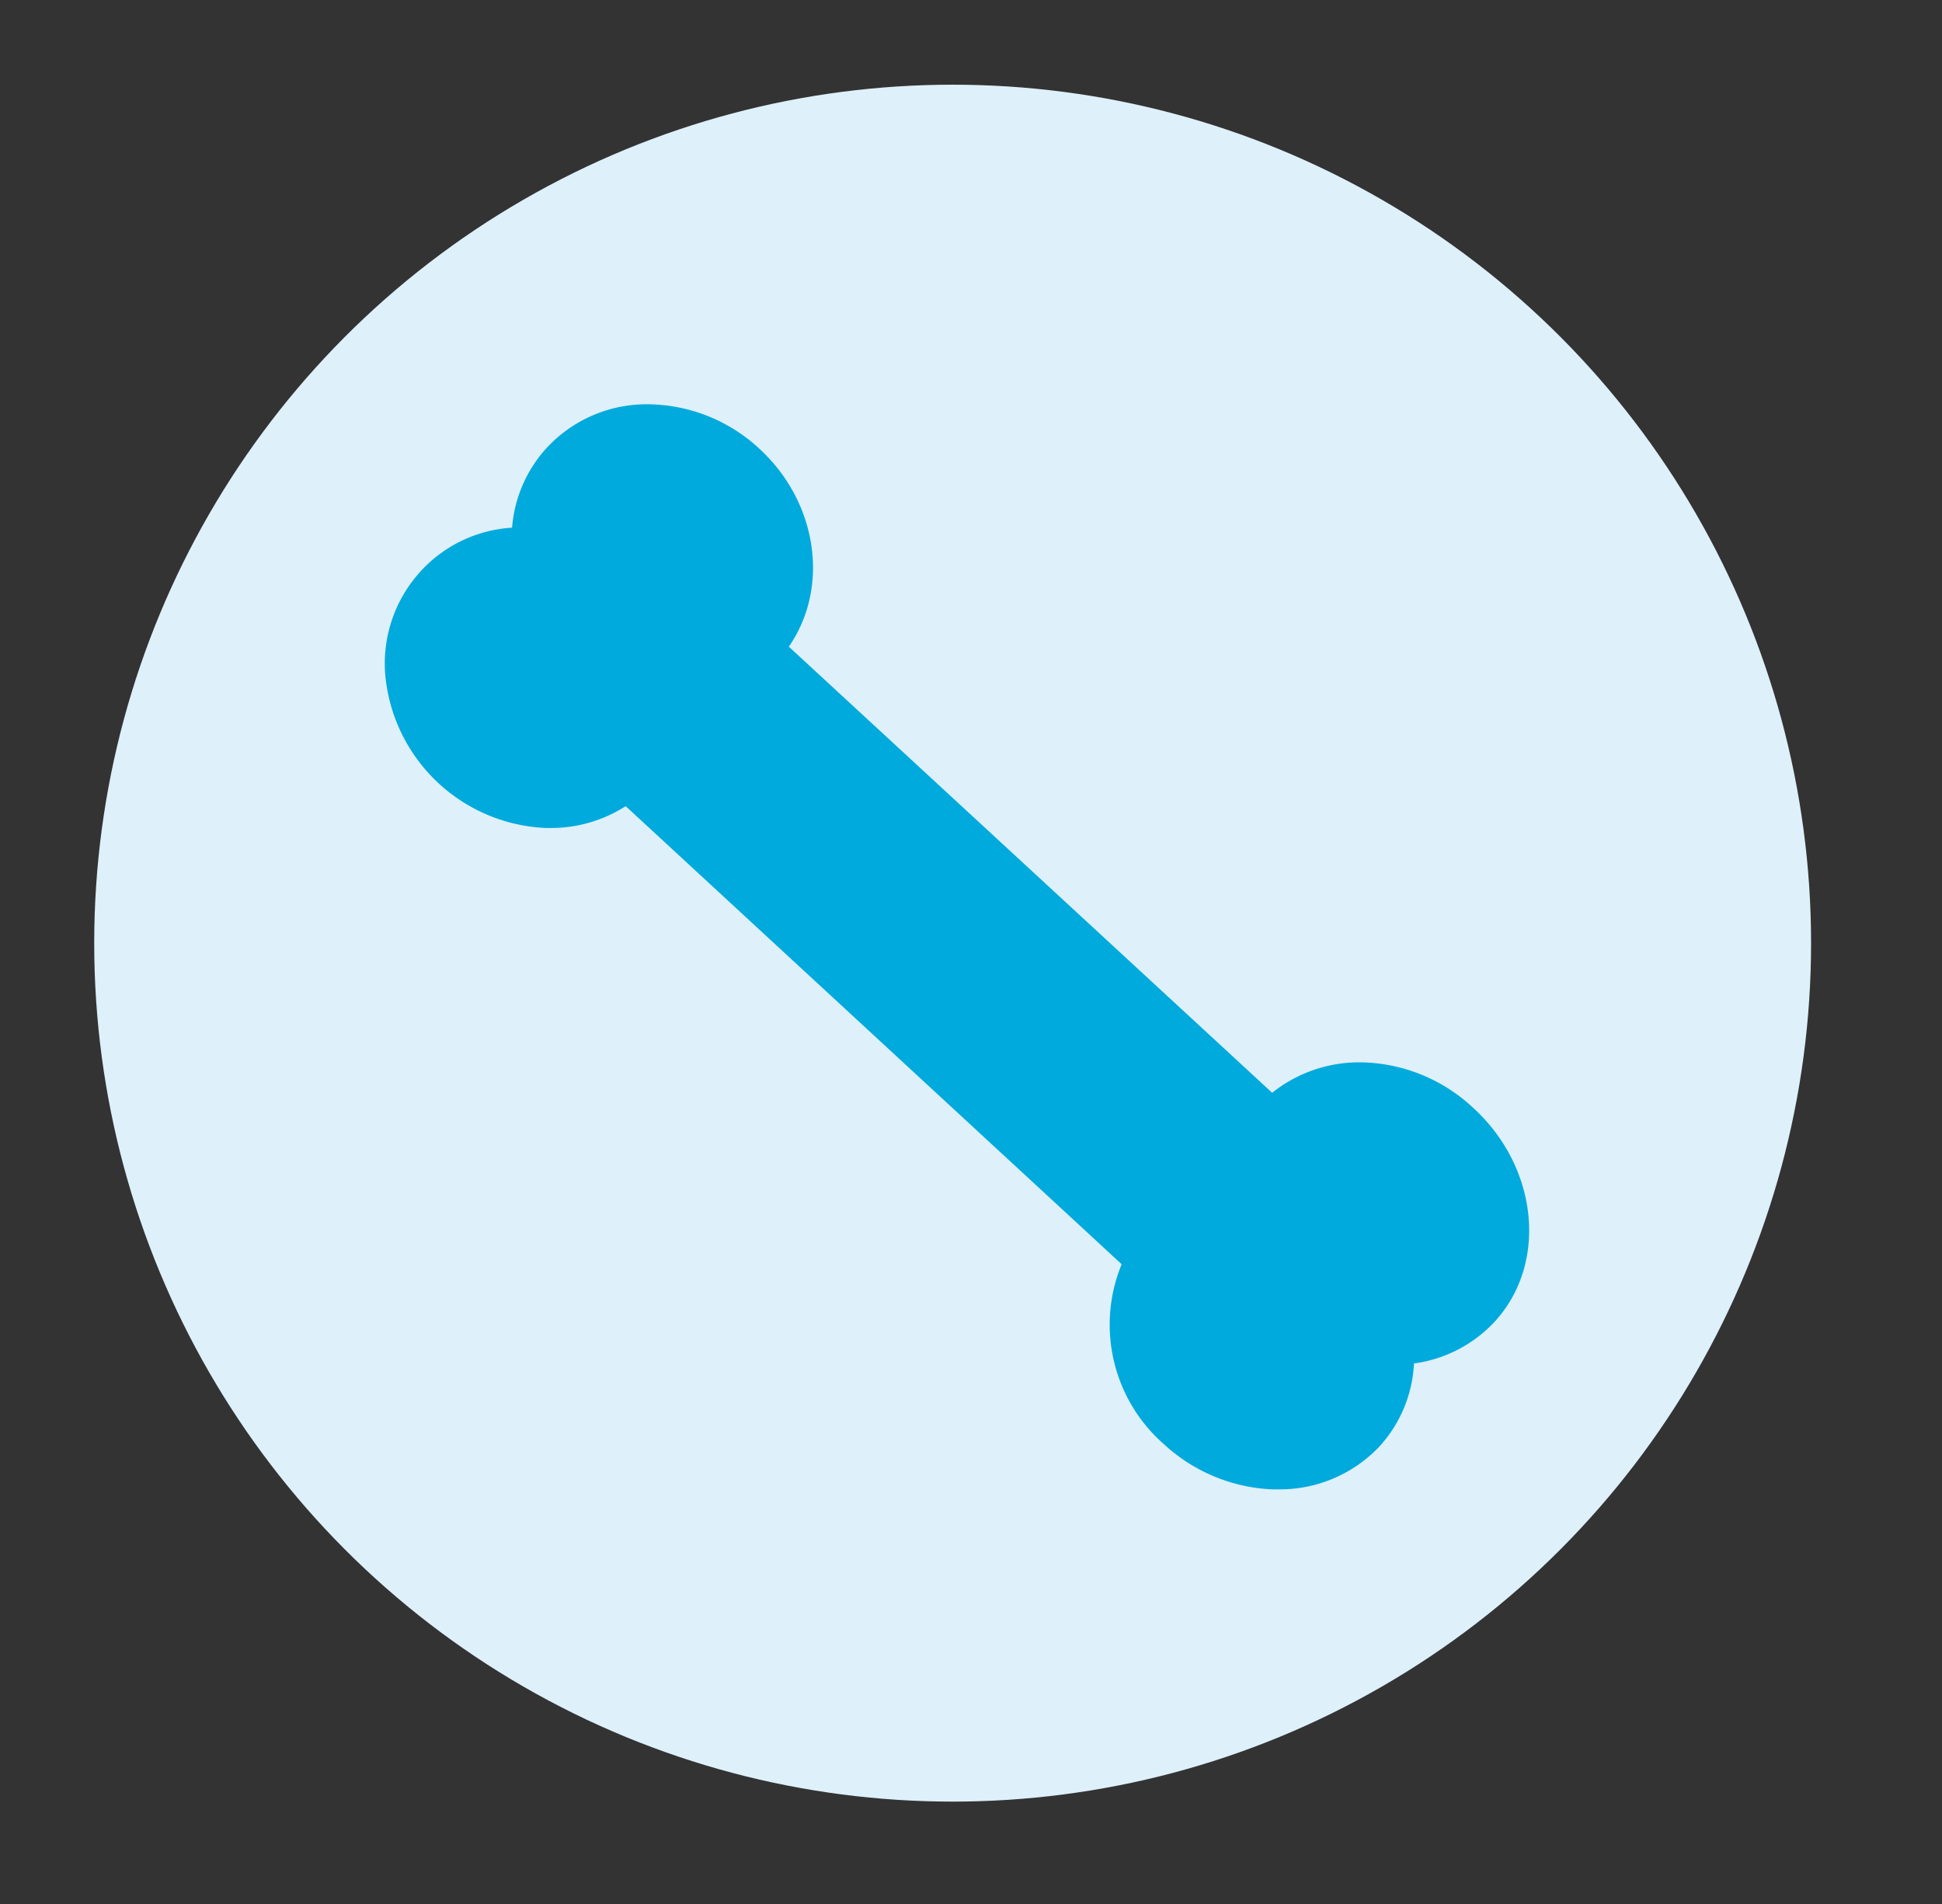
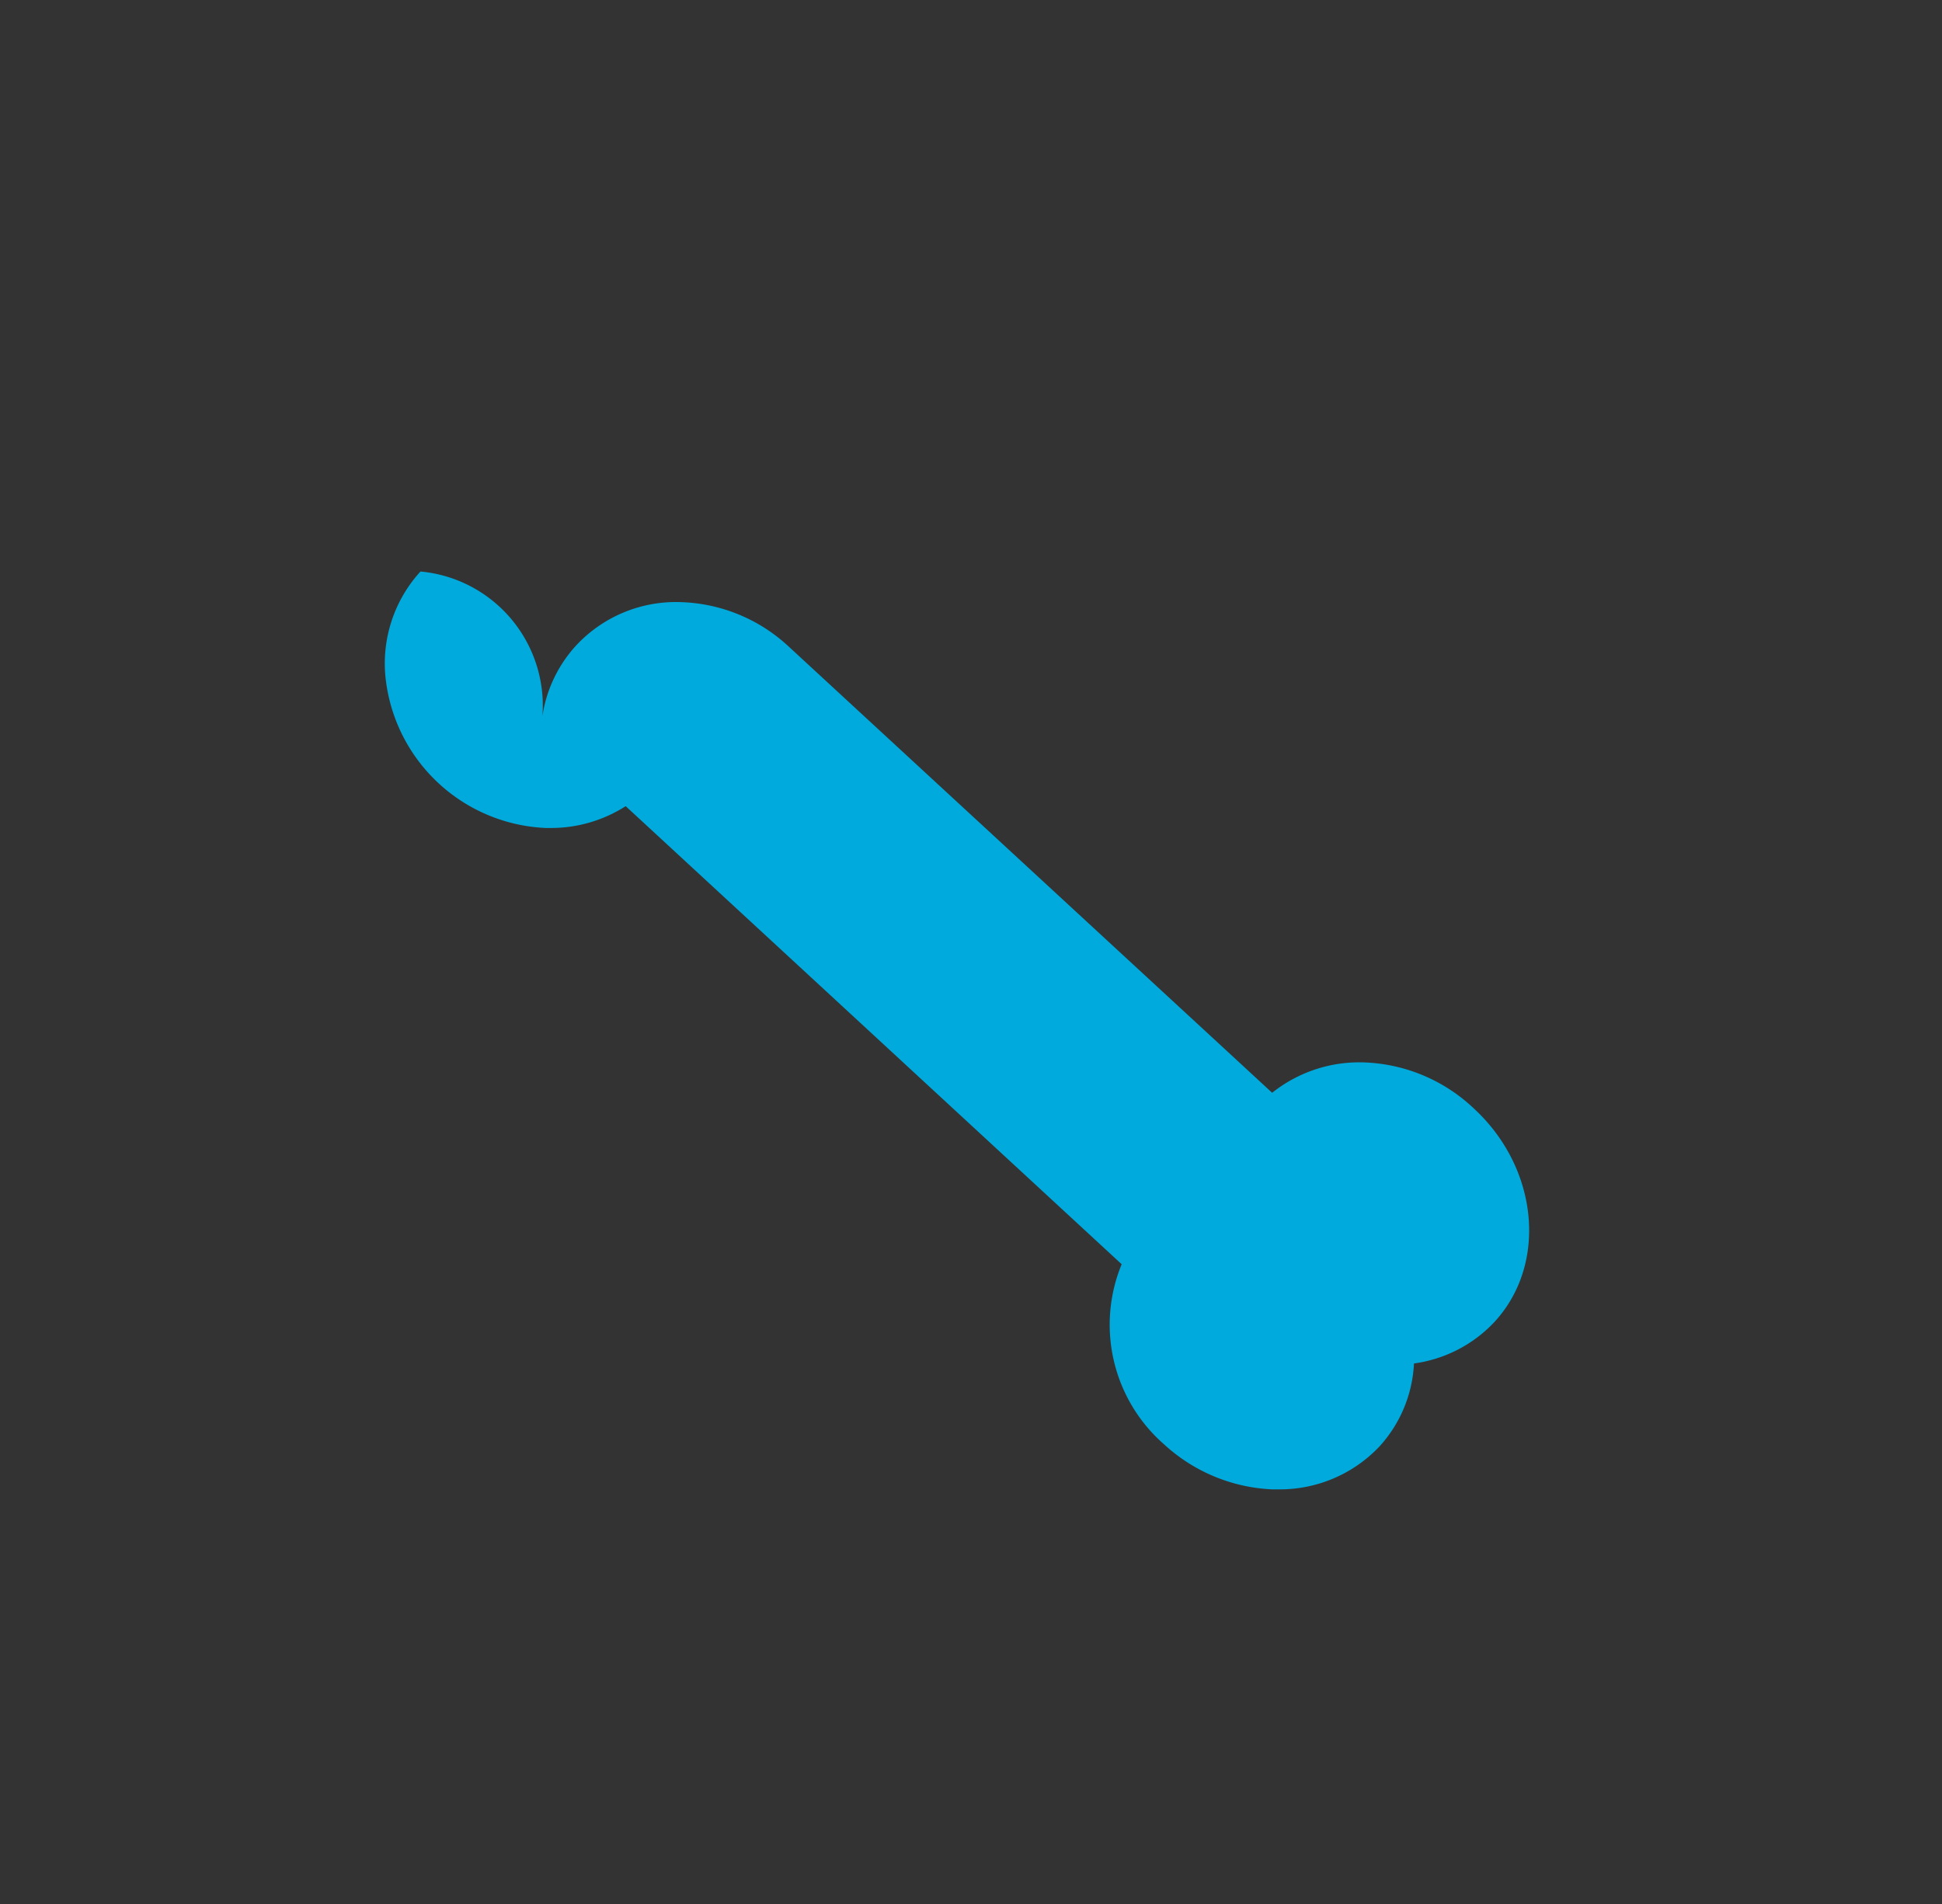
<svg xmlns="http://www.w3.org/2000/svg" id="图层_1" data-name="图层 1" viewBox="0 0 112.14 109.96">
  <rect x="0" y="0" width="112.14" height="109.96" fill="#333333" stroke="none" />
  <defs>
    <style>.cls-1{fill:#def0fa;}.cls-2{fill:#00aadc;}</style>
  </defs>
  <title>all icons</title>
-   <circle class="cls-1" cx="55.01" cy="54.46" r="49.57" />
-   <path class="cls-2" d="M85.1,64a9.7,9.7,0,0,0-6.24-2.65,8.07,8.07,0,0,0-5.4,1.75L45.55,37.34c2.35-3.38,1.7-8.29-1.69-11.42a9.56,9.56,0,0,0-6.19-2.57,7.87,7.87,0,0,0-6.1,2.51,7.72,7.72,0,0,0-2,4.61A7.78,7.78,0,0,0,24.28,33a7.87,7.87,0,0,0-2,6.28,9.73,9.73,0,0,0,9.24,8.53h.23a8,8,0,0,0,4.38-1.26L64.77,73a9.17,9.17,0,0,0,2.46,10.41A9.85,9.85,0,0,0,73.47,86h.34a7.92,7.92,0,0,0,5.84-2.47,7.66,7.66,0,0,0,2-4.8,7.8,7.8,0,0,0,4.64-2.39C89.38,73,88.85,67.45,85.1,64Z" />
+   <path class="cls-2" d="M85.1,64a9.7,9.7,0,0,0-6.24-2.65,8.07,8.07,0,0,0-5.4,1.75L45.55,37.34a9.56,9.56,0,0,0-6.19-2.57,7.87,7.87,0,0,0-6.1,2.51,7.72,7.72,0,0,0-2,4.61A7.78,7.78,0,0,0,24.28,33a7.87,7.87,0,0,0-2,6.28,9.73,9.73,0,0,0,9.24,8.53h.23a8,8,0,0,0,4.38-1.26L64.77,73a9.17,9.17,0,0,0,2.46,10.41A9.85,9.85,0,0,0,73.47,86h.34a7.92,7.92,0,0,0,5.84-2.47,7.66,7.66,0,0,0,2-4.8,7.8,7.8,0,0,0,4.64-2.39C89.38,73,88.85,67.45,85.1,64Z" />
</svg>